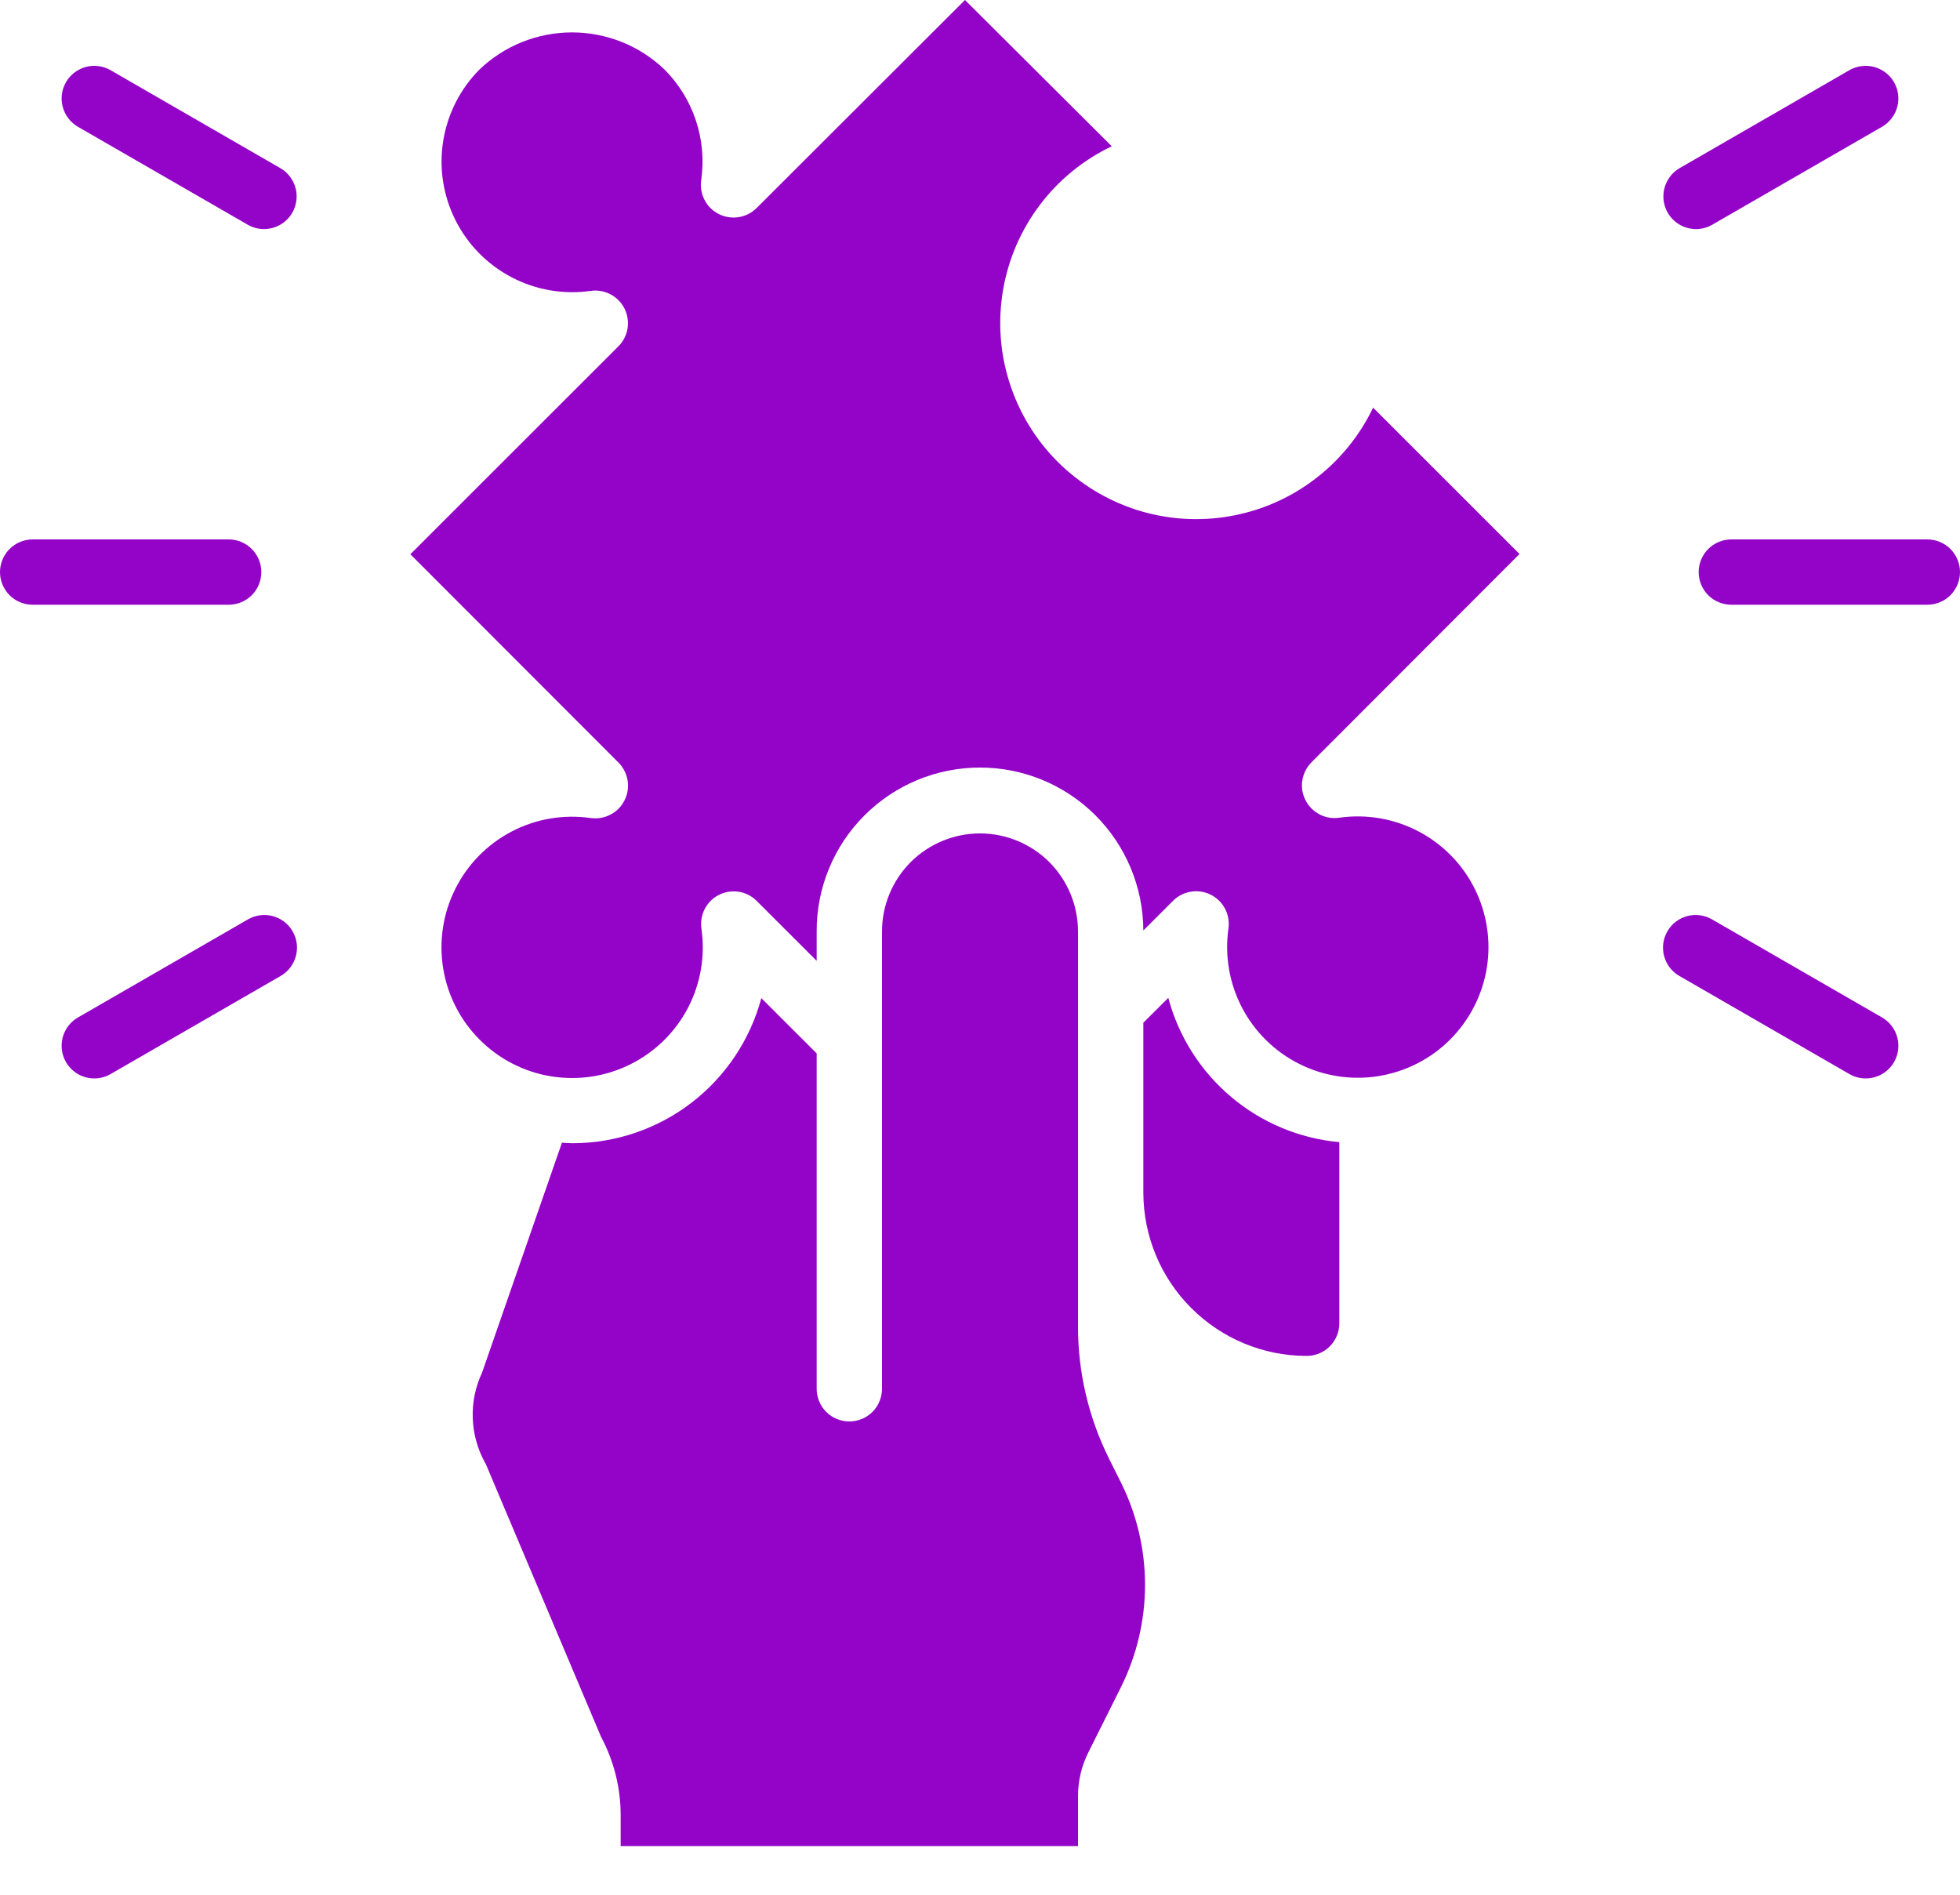
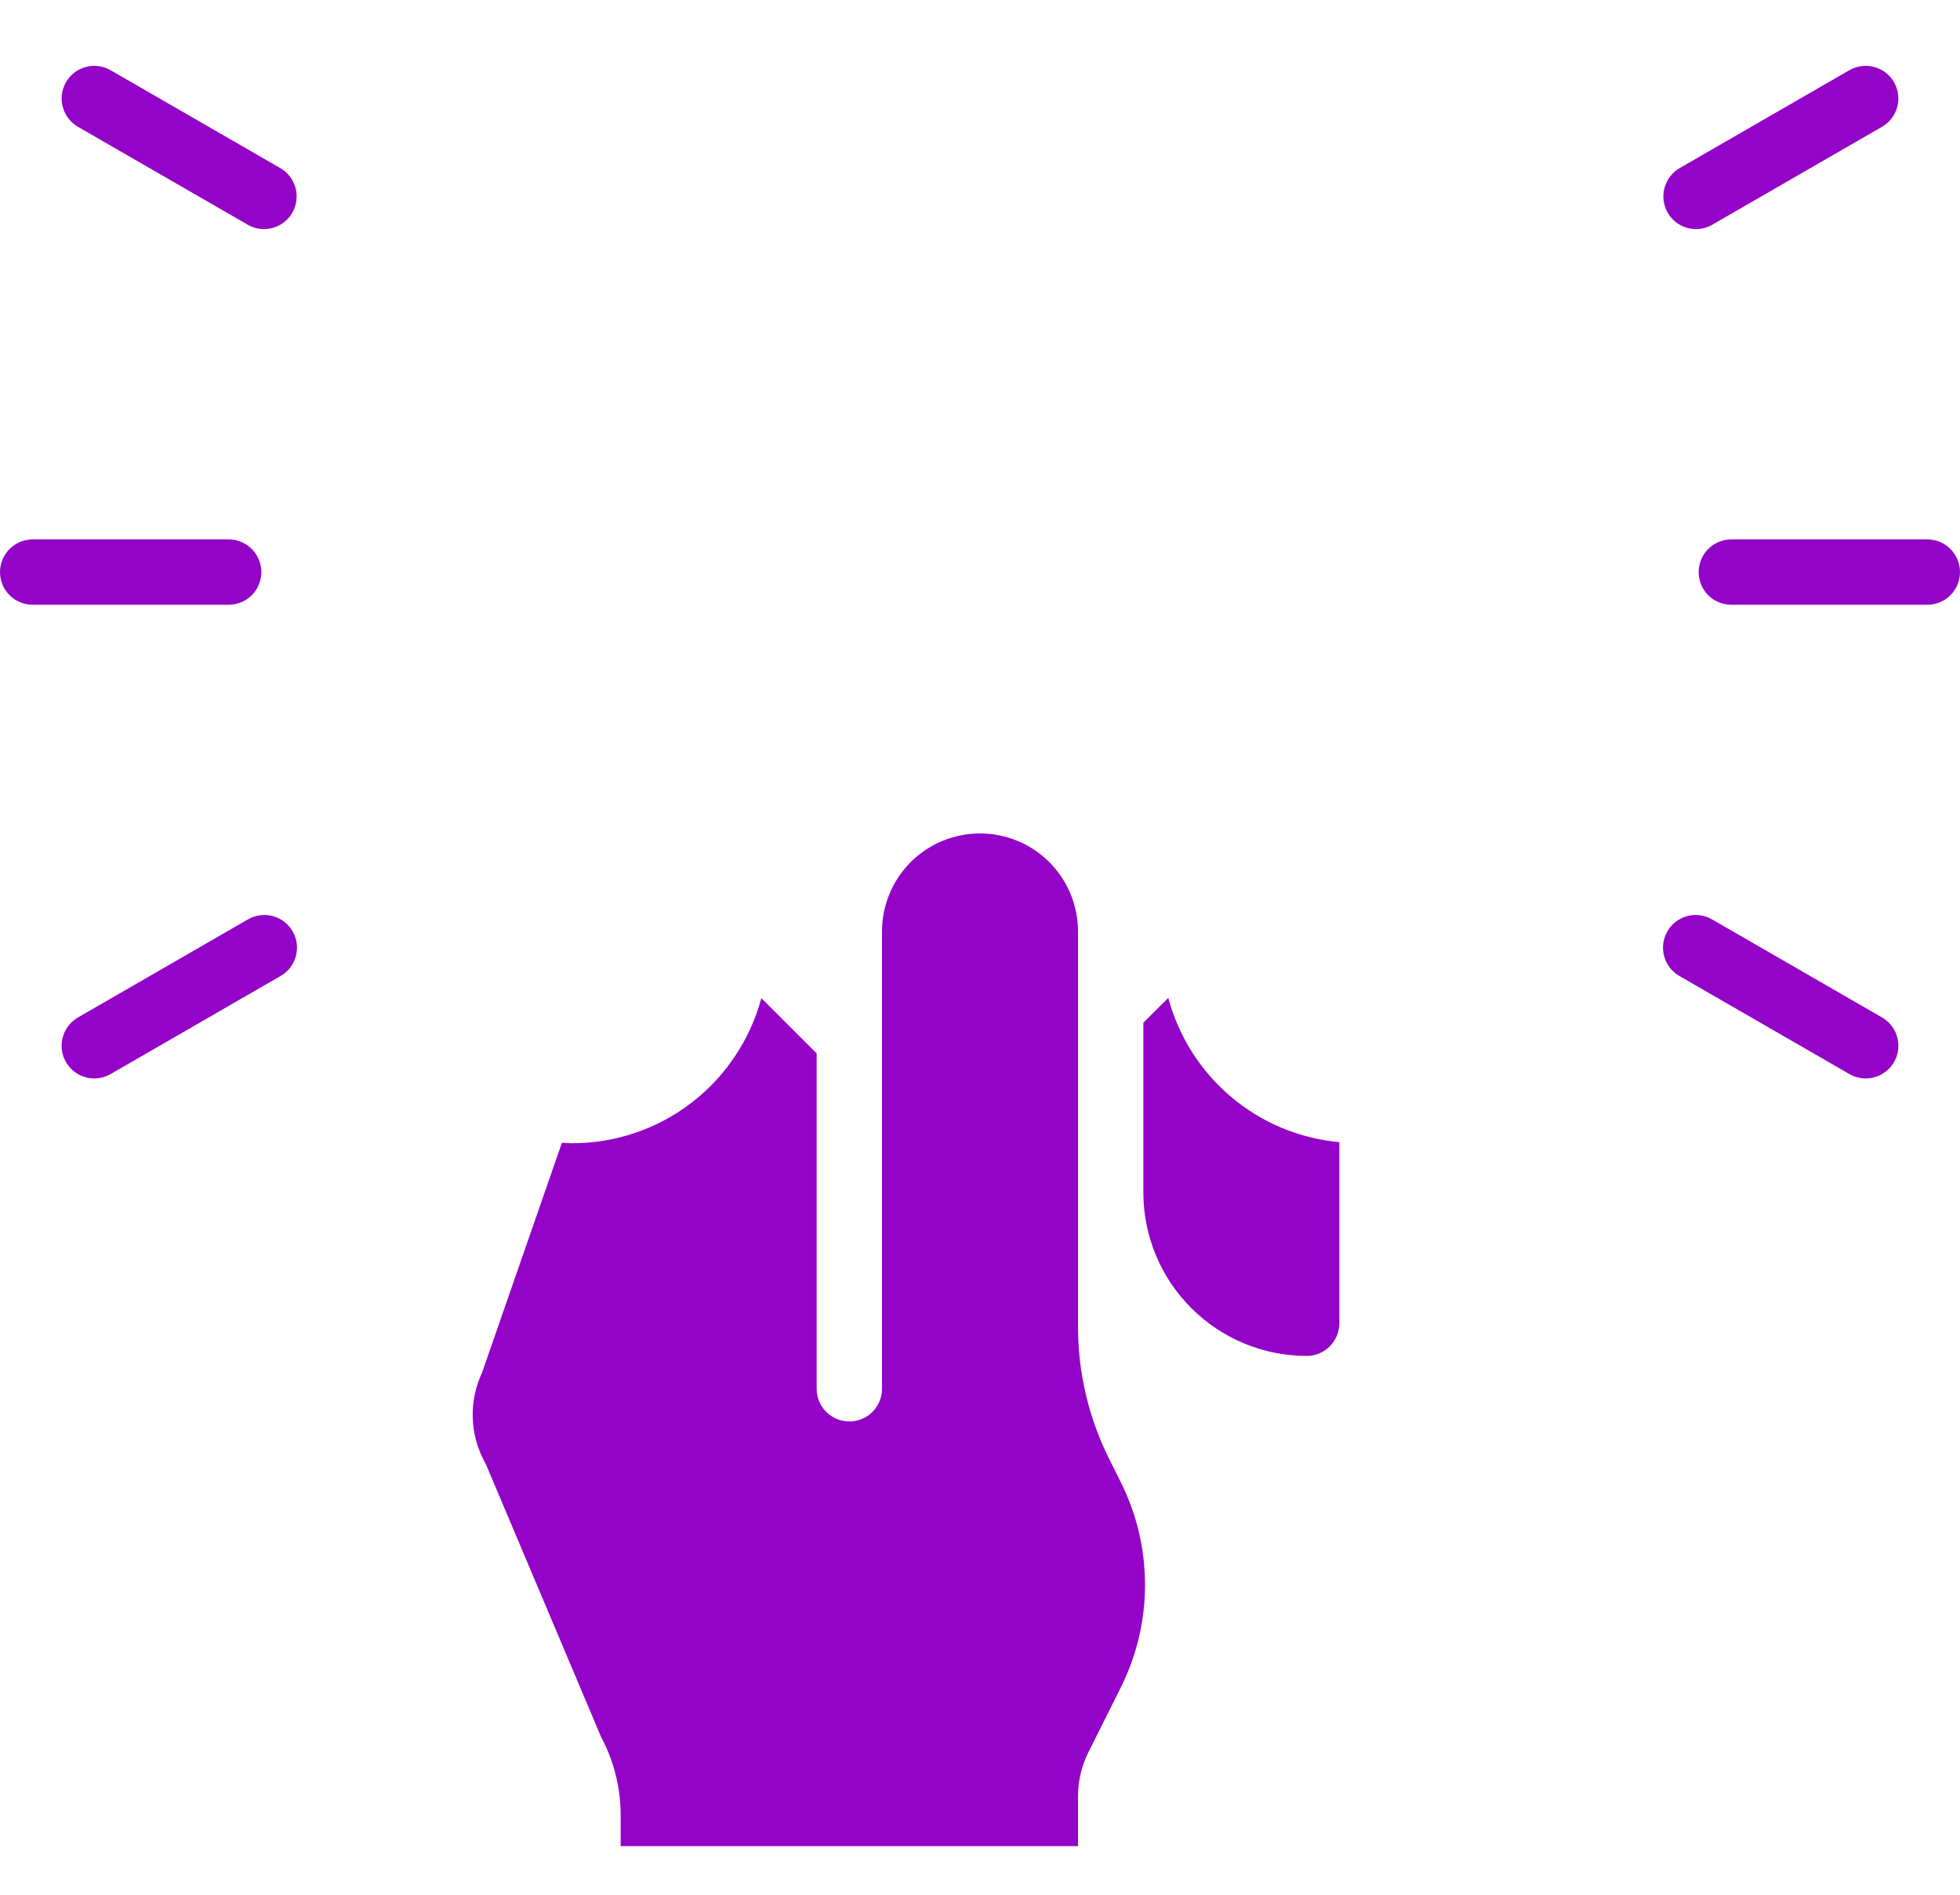
<svg xmlns="http://www.w3.org/2000/svg" width="30" height="29" viewBox="0 0 30 29" fill="none">
  <path d="M20.5 20.253V17.481C19.89 17.426 19.312 17.184 18.844 16.789C18.376 16.394 18.04 15.865 17.882 15.273L17.5 15.653V18.253C17.501 18.916 17.764 19.552 18.233 20.02C18.702 20.489 19.337 20.753 20 20.753C20.133 20.753 20.26 20.701 20.354 20.607C20.447 20.513 20.5 20.386 20.5 20.253Z" fill="#9404C8" />
-   <path d="M11.005 13.696C11.099 13.649 11.206 13.633 11.309 13.649C11.413 13.666 11.509 13.715 11.583 13.79L12.5 14.706V14.253C12.499 13.925 12.563 13.6 12.688 13.296C12.813 12.992 12.996 12.716 13.228 12.484C13.696 12.014 14.331 11.749 14.994 11.748C15.657 11.746 16.294 12.008 16.764 12.476C17.233 12.944 17.498 13.579 17.5 14.242L17.952 13.79C18.026 13.714 18.122 13.665 18.227 13.648C18.331 13.63 18.438 13.647 18.532 13.694C18.626 13.741 18.703 13.817 18.752 13.911C18.8 14.005 18.818 14.111 18.802 14.216C18.744 14.631 18.817 15.054 19.012 15.426C19.207 15.797 19.514 16.098 19.889 16.285C20.265 16.473 20.689 16.537 21.104 16.47C21.518 16.402 21.9 16.207 22.197 15.91C22.493 15.613 22.689 15.231 22.757 14.817C22.824 14.403 22.759 13.978 22.572 13.602C22.385 13.227 22.084 12.92 21.712 12.725C21.341 12.53 20.918 12.457 20.502 12.515C20.398 12.531 20.291 12.514 20.198 12.465C20.104 12.416 20.028 12.339 19.981 12.245C19.933 12.151 19.917 12.044 19.934 11.94C19.952 11.836 20.001 11.74 20.076 11.665L23.258 8.479L21.017 6.239C20.81 6.672 20.502 7.049 20.119 7.338C19.737 7.628 19.29 7.821 18.817 7.902C18.344 7.984 17.858 7.95 17.401 7.805C16.944 7.659 16.528 7.406 16.188 7.067C15.849 6.728 15.596 6.312 15.451 5.854C15.305 5.397 15.272 4.911 15.353 4.438C15.434 3.965 15.627 3.519 15.917 3.136C16.206 2.753 16.584 2.445 17.017 2.239L14.77 0L11.583 3.182C11.509 3.257 11.413 3.306 11.309 3.323C11.205 3.34 11.098 3.324 11.004 3.277C10.909 3.23 10.832 3.154 10.784 3.06C10.735 2.966 10.717 2.86 10.733 2.756C10.777 2.449 10.749 2.136 10.651 1.842C10.553 1.548 10.388 1.281 10.169 1.062C9.788 0.698 9.282 0.496 8.755 0.496C8.229 0.496 7.722 0.698 7.341 1.062C7.046 1.358 6.851 1.741 6.784 2.154C6.717 2.568 6.782 2.992 6.97 3.367C7.157 3.742 7.458 4.048 7.829 4.243C8.2 4.438 8.622 4.511 9.037 4.453C9.142 4.437 9.248 4.455 9.342 4.504C9.436 4.552 9.511 4.629 9.559 4.723C9.606 4.818 9.622 4.925 9.605 5.029C9.588 5.133 9.538 5.229 9.463 5.303L6.281 8.483L9.464 11.669C9.539 11.744 9.589 11.84 9.606 11.944C9.623 12.048 9.607 12.155 9.559 12.249C9.512 12.344 9.436 12.421 9.342 12.469C9.248 12.518 9.142 12.535 9.037 12.52C8.622 12.461 8.198 12.534 7.827 12.729C7.456 12.924 7.155 13.231 6.968 13.607C6.78 13.982 6.716 14.407 6.783 14.821C6.85 15.235 7.046 15.617 7.343 15.914C7.639 16.211 8.022 16.407 8.436 16.474C8.85 16.541 9.275 16.477 9.65 16.289C10.026 16.102 10.333 15.801 10.528 15.43C10.723 15.058 10.796 14.635 10.737 14.22C10.721 14.115 10.738 14.008 10.786 13.914C10.834 13.82 10.911 13.744 11.005 13.696Z" fill="#9404C8" />
  <path d="M16.658 26.822L17.158 25.822C17.4 25.335 17.526 24.8 17.526 24.257C17.526 23.714 17.4 23.178 17.158 22.692L16.975 22.325C16.663 21.699 16.501 21.01 16.5 20.312V14.256C16.5 13.858 16.342 13.477 16.061 13.195C15.779 12.914 15.398 12.756 15 12.756C14.602 12.756 14.221 12.914 13.939 13.195C13.658 13.477 13.5 13.858 13.5 14.256V21.256C13.5 21.389 13.447 21.516 13.354 21.61C13.26 21.703 13.133 21.756 13 21.756C12.867 21.756 12.74 21.703 12.646 21.61C12.553 21.516 12.5 21.389 12.5 21.256V16.123L11.653 15.277C11.482 15.914 11.106 16.477 10.583 16.879C10.059 17.281 9.417 17.498 8.758 17.498C8.704 17.498 8.653 17.493 8.601 17.49L7.378 21.01C7.277 21.226 7.228 21.463 7.236 21.701C7.243 21.94 7.307 22.173 7.421 22.382C7.431 22.398 7.439 22.415 7.446 22.432L9.2 26.584C9.396 26.951 9.499 27.36 9.5 27.776V28.256H16.5V27.492C16.5 27.259 16.554 27.03 16.658 26.822ZM29.5 9.256H26.5C26.367 9.256 26.24 9.203 26.146 9.11C26.053 9.016 26 8.889 26 8.756C26 8.624 26.053 8.496 26.146 8.403C26.24 8.309 26.367 8.256 26.5 8.256H29.5C29.633 8.256 29.76 8.309 29.854 8.403C29.947 8.496 30 8.624 30 8.756C30 8.889 29.947 9.016 29.854 9.11C29.76 9.203 29.633 9.256 29.5 9.256ZM25.959 3.506C25.849 3.506 25.742 3.47 25.655 3.403C25.568 3.336 25.505 3.242 25.477 3.136C25.448 3.029 25.456 2.917 25.498 2.815C25.54 2.713 25.614 2.628 25.709 2.573L28.309 1.073C28.424 1.008 28.56 0.991 28.688 1.025C28.815 1.06 28.924 1.143 28.99 1.258C29.056 1.372 29.074 1.508 29.04 1.636C29.006 1.763 28.923 1.872 28.809 1.939L26.209 3.439C26.134 3.483 26.047 3.506 25.959 3.506ZM28.557 16.506C28.469 16.506 28.383 16.483 28.307 16.439L25.707 14.939C25.65 14.907 25.599 14.863 25.559 14.811C25.519 14.759 25.489 14.699 25.472 14.636C25.454 14.572 25.45 14.505 25.458 14.44C25.467 14.375 25.488 14.312 25.521 14.255C25.554 14.197 25.598 14.147 25.65 14.107C25.703 14.067 25.763 14.038 25.826 14.021C25.89 14.004 25.956 14 26.022 14.009C26.087 14.018 26.15 14.04 26.207 14.073L28.807 15.573C28.902 15.628 28.977 15.713 29.019 15.815C29.061 15.916 29.068 16.029 29.04 16.136C29.012 16.242 28.949 16.336 28.861 16.403C28.774 16.47 28.667 16.506 28.557 16.506ZM3.5 9.256H0.5C0.367 9.256 0.24 9.203 0.146 9.11C0.053 9.016 0 8.889 0 8.756C0 8.624 0.053 8.496 0.146 8.403C0.24 8.309 0.367 8.256 0.5 8.256H3.5C3.633 8.256 3.76 8.309 3.854 8.403C3.947 8.496 4 8.624 4 8.756C4 8.889 3.947 9.016 3.854 9.11C3.76 9.203 3.633 9.256 3.5 9.256ZM4.04 3.506C3.953 3.506 3.866 3.483 3.791 3.439L1.19 1.939C1.077 1.872 0.994 1.763 0.96 1.636C0.926 1.508 0.944 1.372 1.01 1.258C1.076 1.143 1.185 1.06 1.312 1.025C1.44 0.991 1.576 1.008 1.69 1.073L4.29 2.573C4.386 2.628 4.46 2.713 4.502 2.815C4.545 2.917 4.552 3.029 4.523 3.136C4.495 3.242 4.432 3.336 4.345 3.403C4.258 3.47 4.151 3.506 4.04 3.506ZM1.443 16.506C1.333 16.506 1.226 16.47 1.139 16.403C1.051 16.336 0.989 16.242 0.96 16.136C0.932 16.029 0.939 15.916 0.981 15.815C1.023 15.713 1.098 15.628 1.193 15.573L3.793 14.073C3.85 14.04 3.913 14.018 3.978 14.009C4.043 14 4.11 14.004 4.174 14.021C4.237 14.038 4.297 14.067 4.35 14.107C4.402 14.147 4.446 14.197 4.479 14.255C4.512 14.312 4.533 14.375 4.542 14.44C4.55 14.505 4.546 14.572 4.528 14.636C4.511 14.699 4.481 14.759 4.441 14.811C4.401 14.863 4.35 14.907 4.293 14.939L1.693 16.439C1.617 16.483 1.531 16.506 1.443 16.506Z" fill="#9404C8" />
</svg>